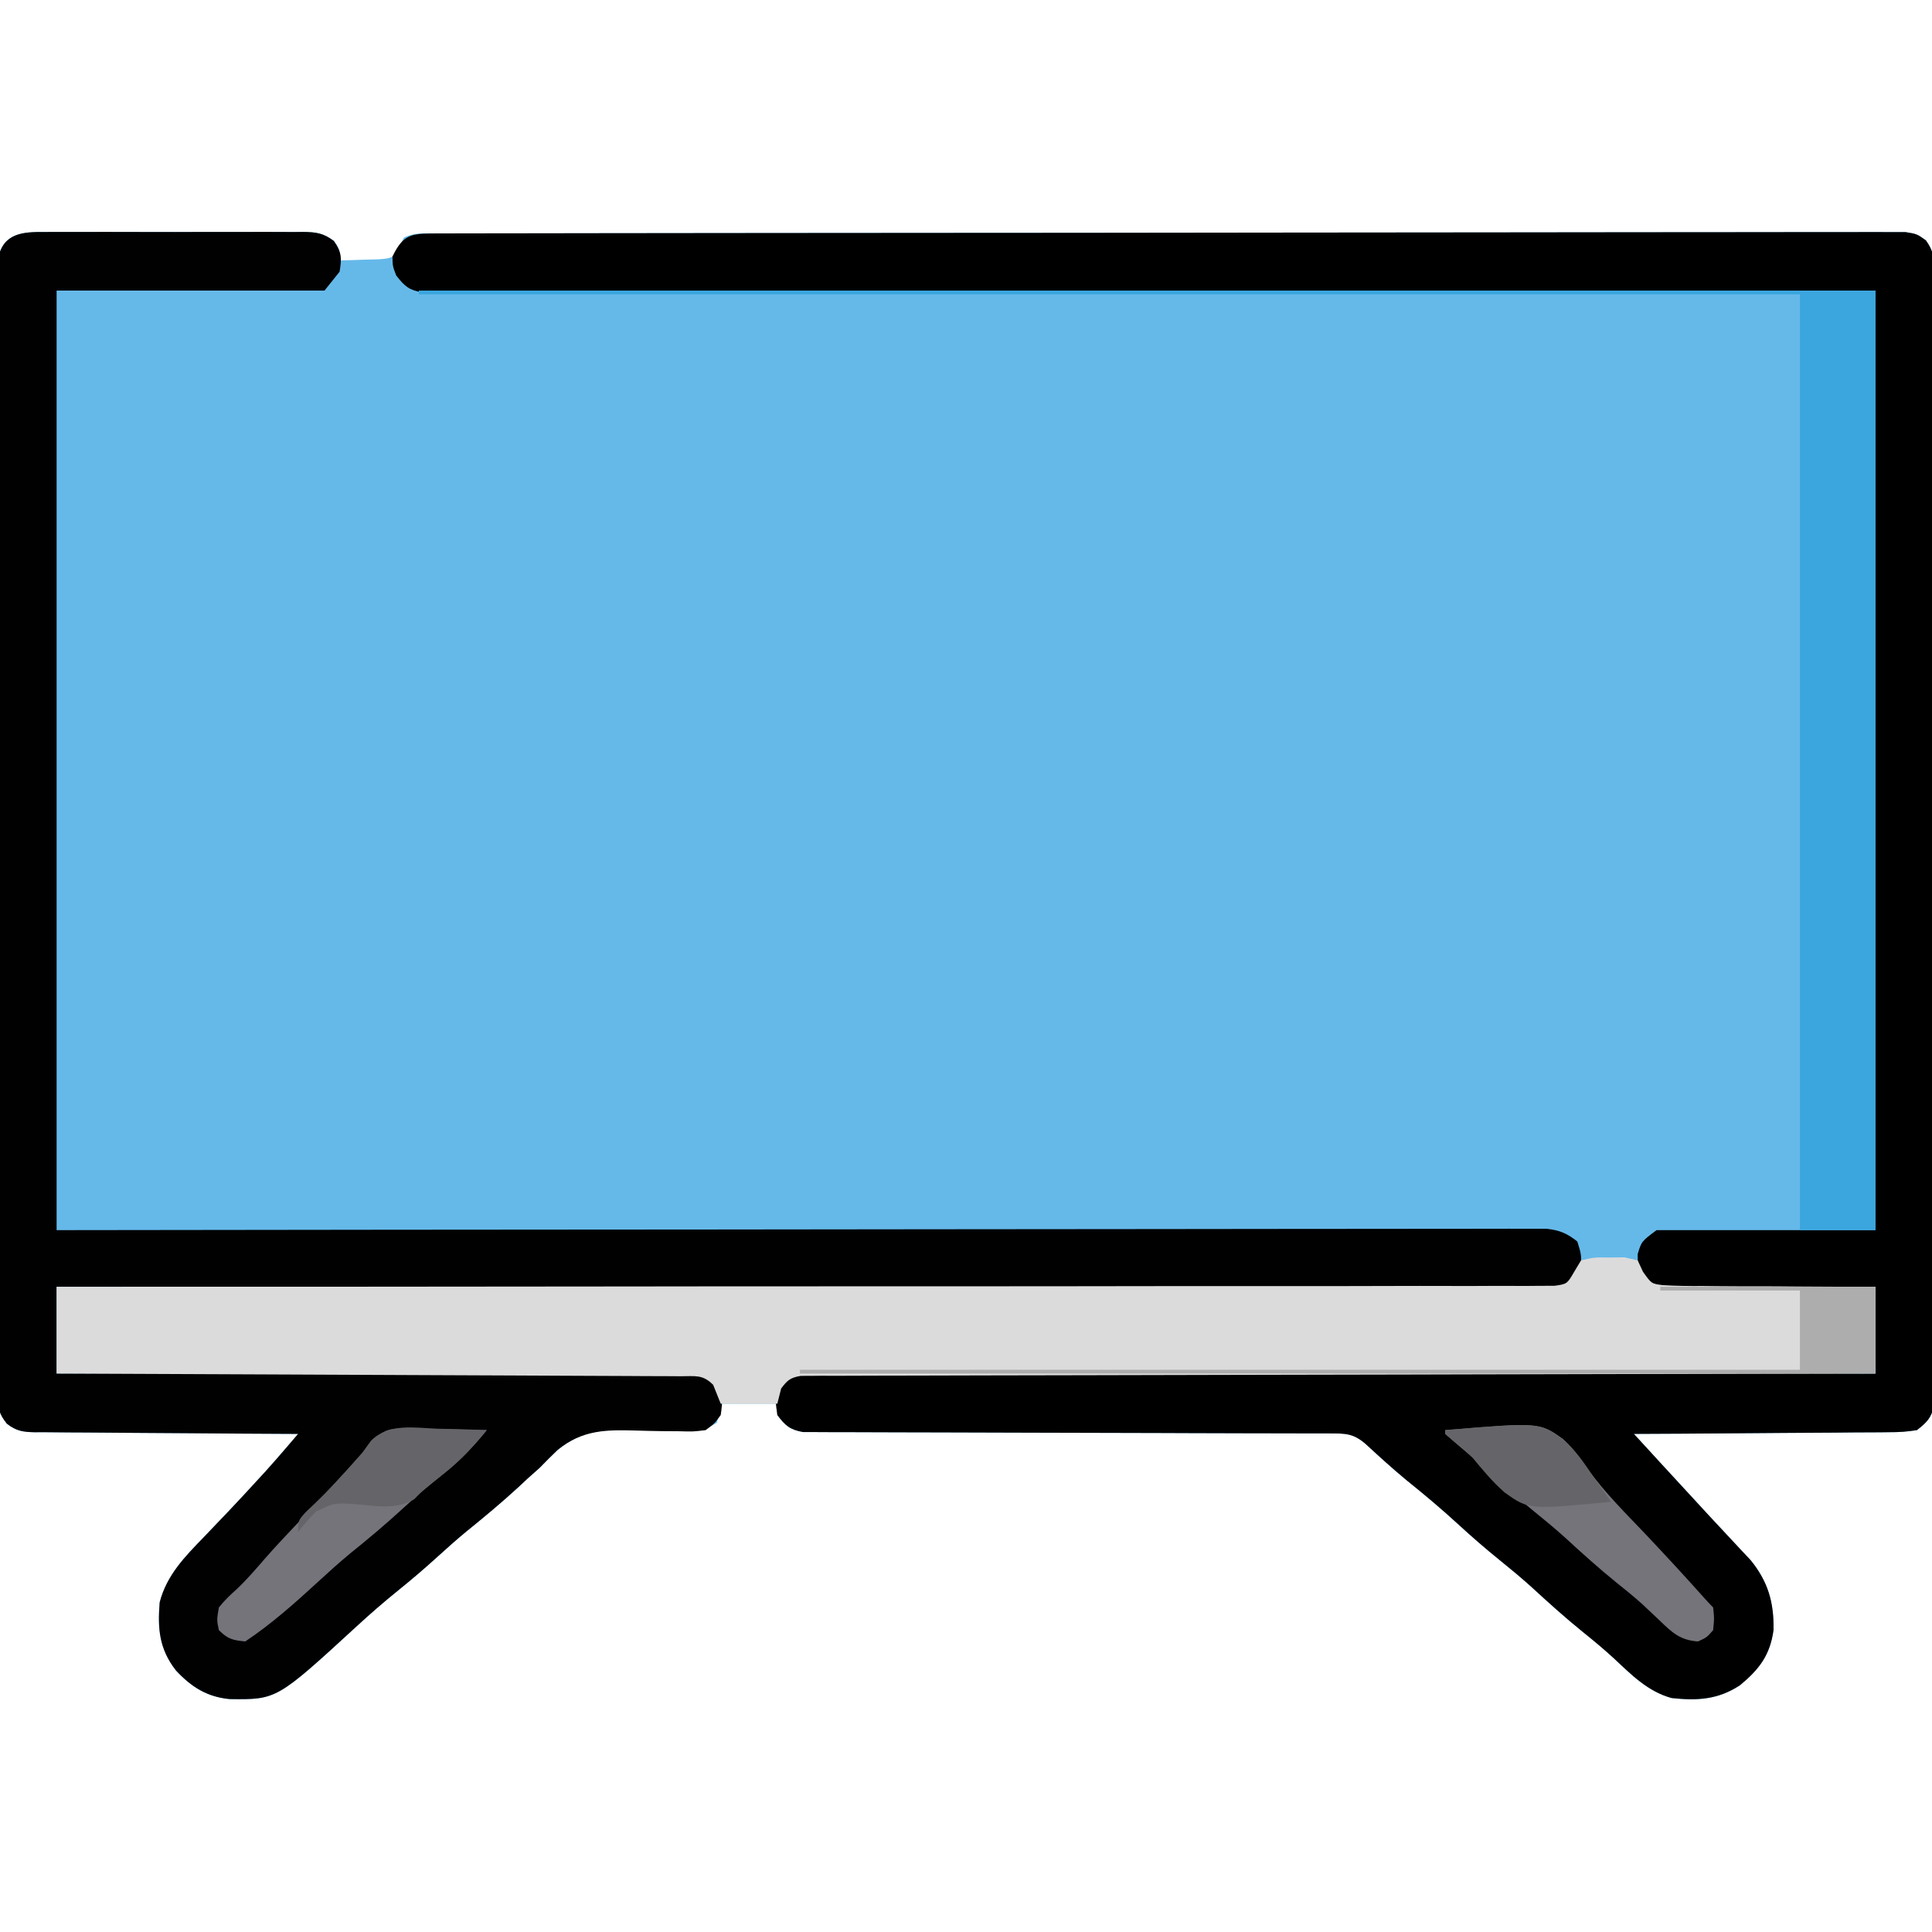
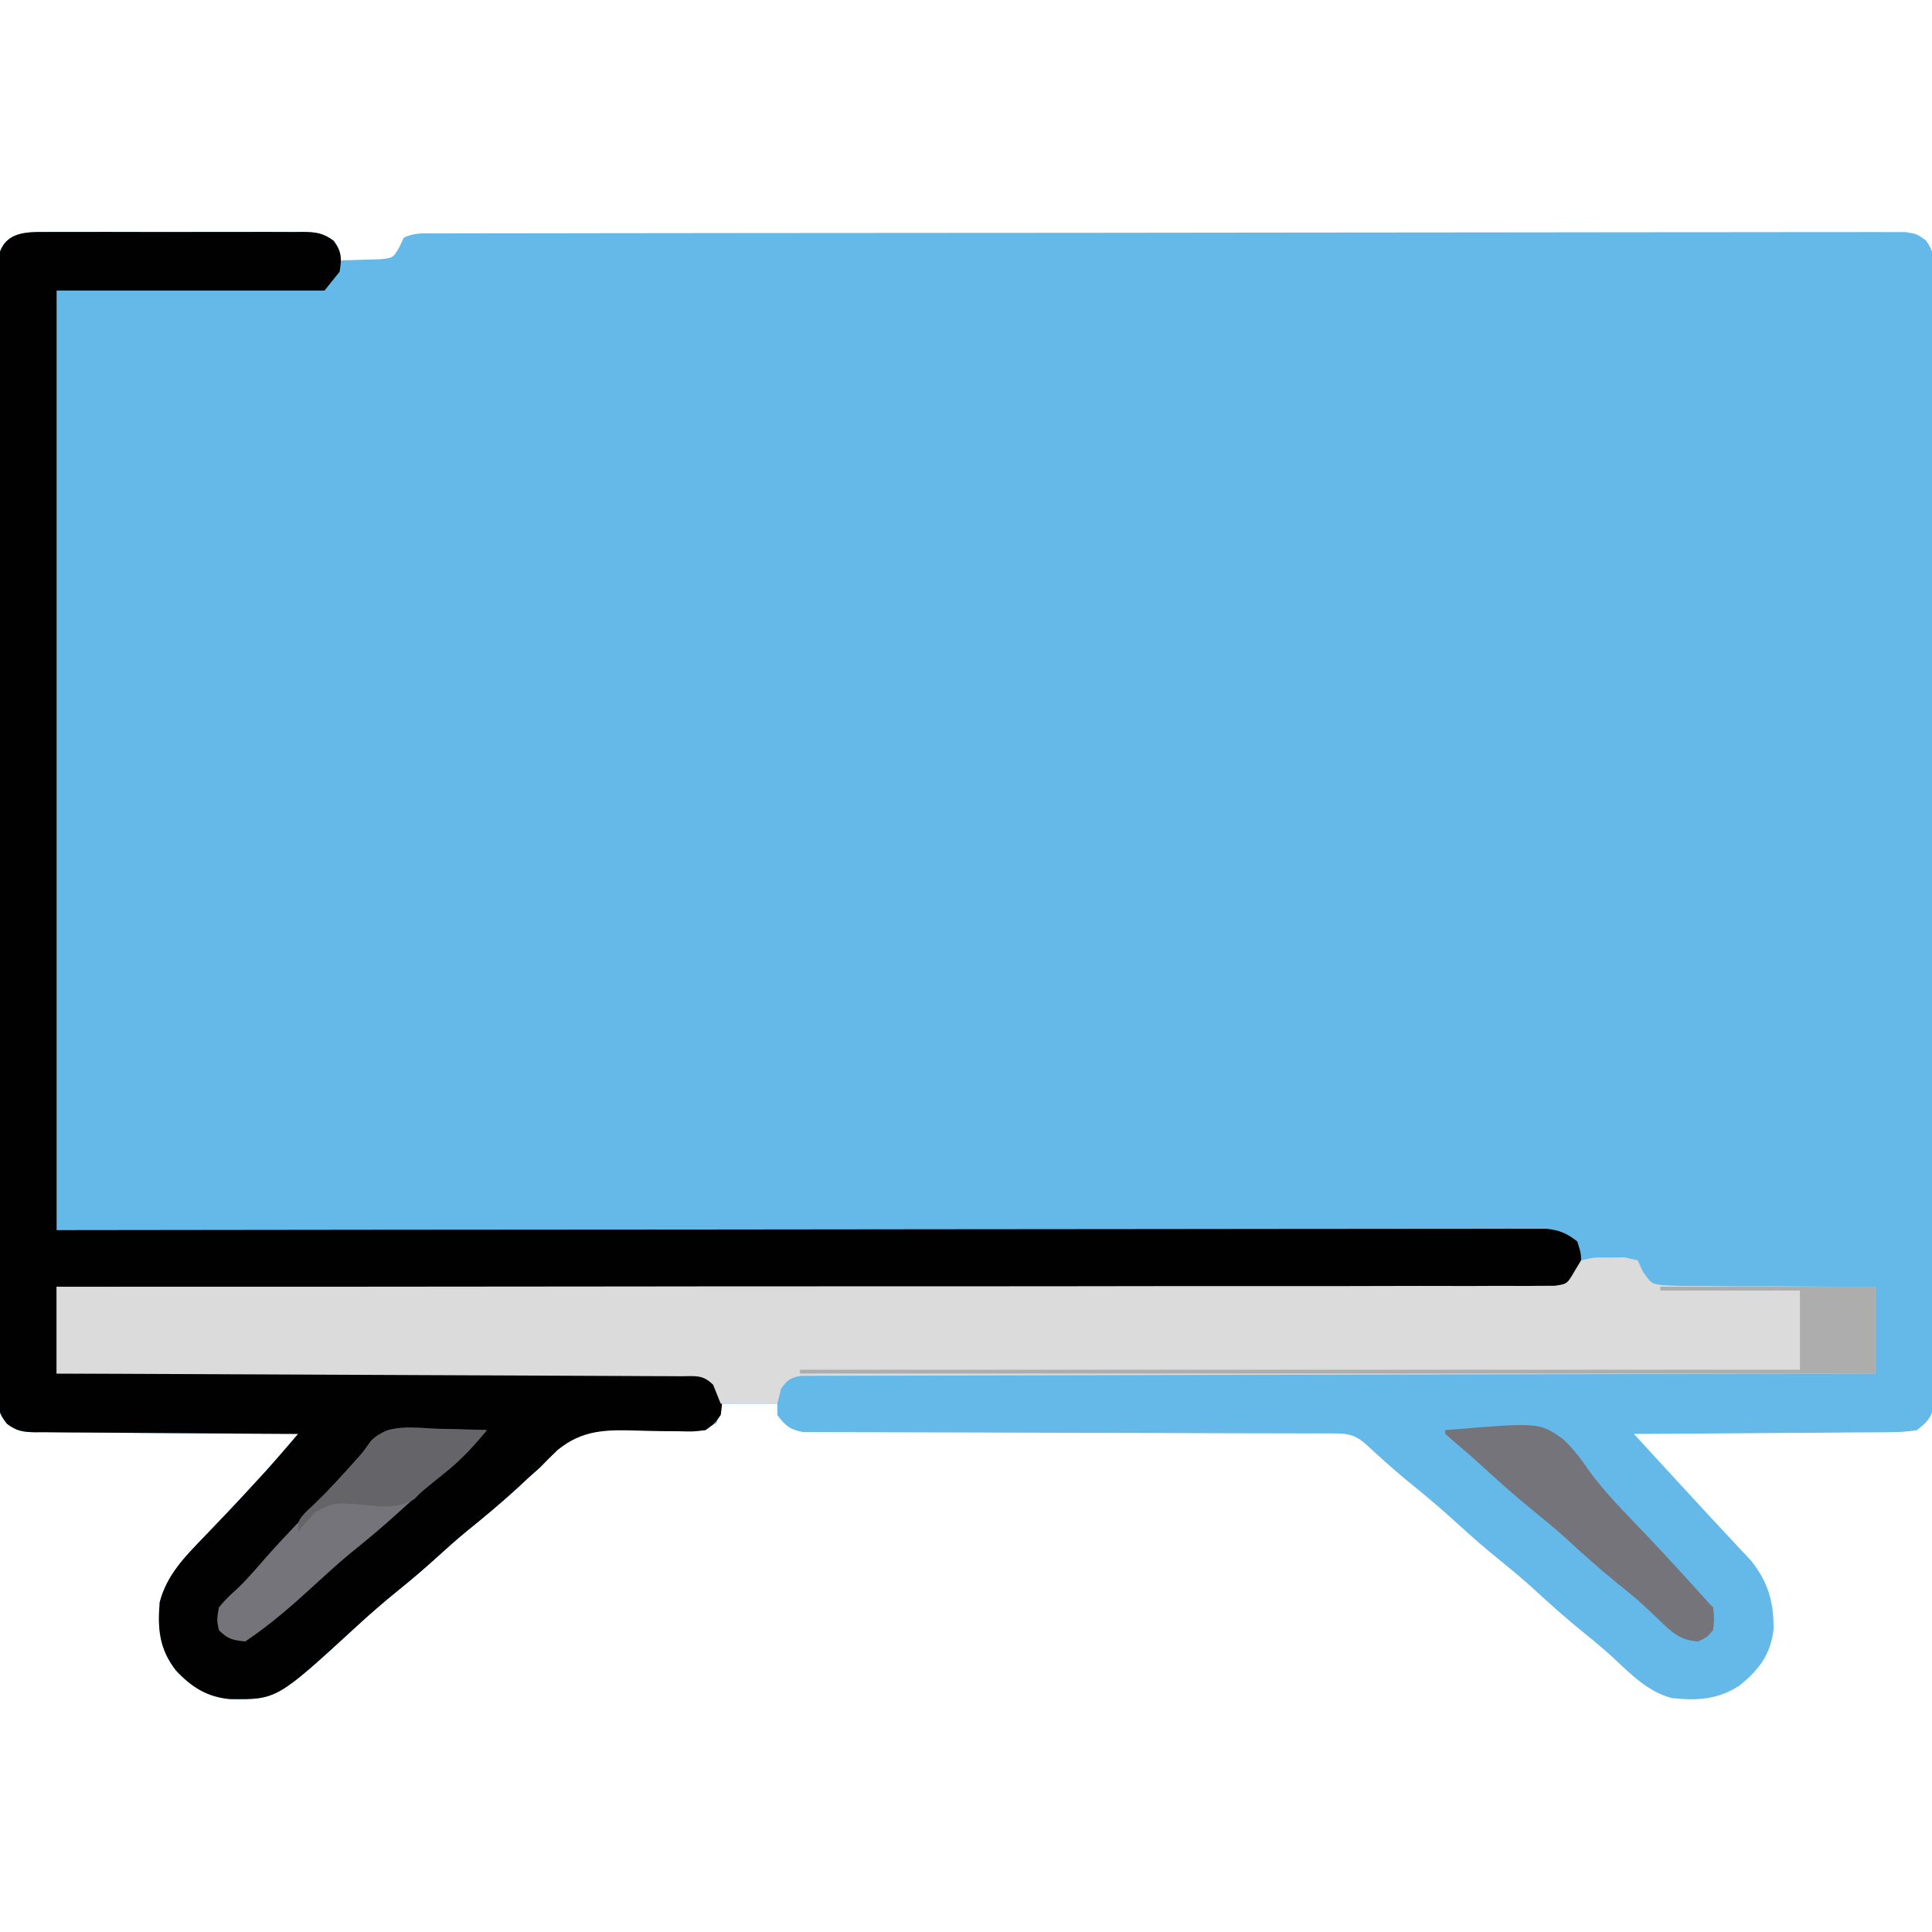
<svg xmlns="http://www.w3.org/2000/svg" version="1.1" width="512" height="512">
  <path d="M0 0 C1.191 -0.011 1.191 -0.011 2.406 -0.021 C5.027 -0.039 7.648 -0.027 10.27 -0.014 C12.093 -0.016 13.916 -0.02 15.739 -0.025 C19.559 -0.031 23.378 -0.023 27.198 -0.004 C32.095 0.019 36.99 0.006 41.886 -0.018 C45.651 -0.033 49.415 -0.028 53.179 -0.018 C54.985 -0.015 56.79 -0.018 58.595 -0.028 C61.119 -0.038 63.641 -0.022 66.164 0 C67.283 -0.012 67.283 -0.012 68.425 -0.025 C71.873 0.032 73.77 0.287 76.577 2.362 C78.082 4.518 78.082 4.518 78.082 7.518 C80.353 7.485 82.624 7.415 84.895 7.33 C86.159 7.295 87.424 7.26 88.727 7.225 C92.247 6.872 92.247 6.872 93.906 4.029 C94.294 3.2 94.682 2.372 95.082 1.518 C97.937 0.09 100.355 0.388 103.548 0.383 C104.223 0.381 104.898 0.379 105.593 0.376 C107.876 0.37 110.16 0.37 112.443 0.37 C114.088 0.367 115.733 0.363 117.377 0.359 C121.914 0.349 126.451 0.346 130.988 0.343 C135.874 0.339 140.761 0.329 145.647 0.321 C157.455 0.301 169.263 0.291 181.071 0.282 C186.626 0.278 192.181 0.272 197.737 0.267 C216.194 0.25 234.651 0.235 253.108 0.228 C257.9 0.226 262.692 0.224 267.484 0.222 C268.675 0.222 269.867 0.221 271.094 0.221 C290.403 0.213 309.713 0.187 329.022 0.155 C348.829 0.122 368.636 0.104 388.443 0.101 C399.571 0.098 410.699 0.09 421.827 0.064 C431.301 0.042 440.775 0.034 450.249 0.044 C455.086 0.049 459.922 0.047 464.759 0.027 C469.183 0.01 473.607 0.011 478.031 0.026 C479.635 0.029 481.24 0.024 482.844 0.012 C485.018 -0.003 487.19 0.007 489.364 0.023 C490.574 0.022 491.783 0.021 493.029 0.02 C496.082 0.518 496.082 0.518 498.47 2.217 C500.417 4.996 500.583 6.452 500.585 9.824 C500.596 10.906 500.606 11.988 500.617 13.103 C500.608 14.291 500.599 15.479 500.59 16.703 C500.596 17.965 500.602 19.227 500.609 20.528 C500.626 24.034 500.617 27.541 500.605 31.047 C500.596 34.828 500.61 38.608 500.621 42.389 C500.639 49.796 500.635 57.203 500.623 64.61 C500.614 70.628 500.613 76.647 500.617 82.666 C500.618 83.521 500.619 84.377 500.619 85.259 C500.62 86.998 500.622 88.736 500.623 90.475 C500.634 106.786 500.621 123.098 500.6 139.409 C500.582 153.411 500.585 167.414 500.604 181.417 C500.625 197.669 500.633 213.921 500.621 230.173 C500.62 231.905 500.619 233.637 500.617 235.37 C500.617 236.222 500.616 237.074 500.615 237.953 C500.612 243.965 500.618 249.978 500.627 255.991 C500.638 263.317 500.635 270.642 500.614 277.968 C500.604 281.707 500.599 285.446 500.613 289.186 C500.627 293.235 500.61 297.283 500.59 301.333 C500.599 302.521 500.608 303.708 500.617 304.932 C500.607 306.014 500.596 307.096 500.585 308.211 C500.585 309.146 500.584 310.081 500.583 311.044 C499.923 314.3 498.67 315.495 496.082 317.518 C493.496 317.921 491.328 318.082 488.743 318.063 C488.011 318.074 487.279 318.084 486.525 318.095 C484.111 318.124 481.699 318.126 479.285 318.127 C477.609 318.142 475.934 318.159 474.258 318.177 C469.852 318.221 465.446 318.241 461.04 318.256 C456.542 318.275 452.045 318.317 447.547 318.357 C438.725 318.433 429.904 318.483 421.082 318.518 C422.846 320.442 424.609 322.366 426.373 324.291 C426.869 324.833 427.366 325.375 427.878 325.933 C431.291 329.657 434.713 333.372 438.145 337.08 C439.145 338.166 440.145 339.252 441.145 340.338 C443.07 342.428 445.008 344.504 446.957 346.572 C447.844 347.524 448.731 348.475 449.645 349.455 C450.43 350.289 451.215 351.123 452.023 351.982 C456.672 357.708 458.225 363.257 458.082 370.518 C457.162 377.165 454.305 380.886 449.215 385.107 C443.408 388.947 437.87 389.256 431.082 388.518 C424.78 386.804 420.375 382.3 415.715 377.939 C413.103 375.537 410.411 373.302 407.645 371.08 C402.871 367.219 398.348 363.143 393.832 358.986 C391.145 356.574 388.392 354.285 385.582 352.018 C381.797 348.964 378.16 345.811 374.582 342.518 C370.124 338.414 365.517 334.565 360.801 330.764 C357.115 327.718 353.593 324.507 350.078 321.268 C346.723 318.326 344.644 318.391 340.25 318.386 C338.386 318.38 338.386 318.38 336.485 318.374 C335.101 318.375 333.717 318.375 332.333 318.376 C330.881 318.373 329.429 318.369 327.977 318.365 C324.846 318.357 321.715 318.352 318.584 318.349 C313.634 318.343 308.685 318.326 303.735 318.308 C302.042 318.301 300.348 318.295 298.655 318.289 C297.807 318.285 296.958 318.282 296.084 318.279 C284.558 318.237 273.032 318.204 261.506 318.192 C253.735 318.183 245.965 318.161 238.194 318.122 C234.08 318.103 229.967 318.09 225.853 318.095 C221.983 318.1 218.115 318.086 214.245 318.058 C212.825 318.051 211.404 318.051 209.983 318.058 C208.045 318.067 206.107 318.049 204.168 318.03 C203.083 318.027 201.998 318.025 200.88 318.023 C197.399 317.394 196.186 316.318 194.082 313.518 C194.082 312.528 194.082 311.538 194.082 310.518 C189.132 310.518 184.182 310.518 179.082 310.518 C178.752 312.168 178.422 313.818 178.082 315.518 C174.325 318.022 172.438 317.705 167.957 317.615 C166.513 317.611 165.069 317.609 163.625 317.609 C161.364 317.601 159.106 317.581 156.846 317.521 C148.588 317.325 142.547 317.327 135.863 322.764 C134.238 324.316 132.64 325.897 131.082 327.518 C130.058 328.442 129.029 329.361 127.988 330.268 C127.194 331.01 126.4 331.753 125.582 332.518 C121.112 336.631 116.492 340.488 111.766 344.303 C109.135 346.474 106.603 348.72 104.082 351.018 C100.686 354.113 97.22 357.069 93.645 359.955 C89.841 363.031 86.181 366.205 82.582 369.518 C61.418 388.956 61.418 388.956 48.934 388.791 C42.905 388.213 38.79 385.573 34.707 381.205 C30.271 375.499 29.828 370.128 30.402 363.143 C32.27 355.928 37.096 351.027 42.145 345.83 C43.489 344.422 44.833 343.013 46.176 341.604 C46.837 340.914 47.498 340.224 48.18 339.513 C50.869 336.692 53.513 333.83 56.145 330.955 C56.961 330.067 57.776 329.179 58.617 328.264 C60.519 326.145 62.386 324.009 64.236 321.846 C64.771 321.221 65.305 320.596 65.856 319.952 C66.261 319.479 66.665 319.005 67.082 318.518 C66.151 318.514 65.221 318.51 64.262 318.507 C55.492 318.47 46.722 318.412 37.953 318.334 C33.444 318.294 28.936 318.262 24.427 318.247 C20.076 318.231 15.726 318.197 11.375 318.149 C9.715 318.134 8.055 318.127 6.395 318.126 C4.069 318.123 1.746 318.096 -0.579 318.063 C-1.266 318.069 -1.953 318.074 -2.661 318.079 C-5.807 318.01 -7.585 317.777 -10.095 315.817 C-12.303 313.032 -12.419 311.729 -12.421 308.211 C-12.432 307.129 -12.442 306.047 -12.453 304.932 C-12.444 303.744 -12.435 302.557 -12.426 301.333 C-12.435 299.439 -12.435 299.439 -12.445 297.507 C-12.462 294.001 -12.453 290.495 -12.441 286.988 C-12.432 283.208 -12.446 279.427 -12.457 275.647 C-12.475 268.239 -12.471 260.833 -12.459 253.426 C-12.45 247.407 -12.449 241.388 -12.453 235.37 C-12.454 234.514 -12.454 233.658 -12.455 232.776 C-12.456 231.037 -12.458 229.299 -12.459 227.56 C-12.47 211.249 -12.457 194.938 -12.436 178.626 C-12.418 164.624 -12.421 150.621 -12.439 136.619 C-12.461 120.367 -12.469 104.115 -12.457 87.862 C-12.456 86.13 -12.454 84.398 -12.453 82.666 C-12.453 81.813 -12.452 80.961 -12.451 80.083 C-12.448 74.07 -12.454 68.057 -12.463 62.044 C-12.474 54.718 -12.471 47.393 -12.45 40.067 C-12.439 36.328 -12.435 32.589 -12.449 28.85 C-12.463 24.8 -12.446 20.752 -12.426 16.703 C-12.435 15.515 -12.444 14.327 -12.453 13.103 C-12.443 12.021 -12.432 10.939 -12.421 9.824 C-12.421 8.889 -12.42 7.954 -12.419 6.991 C-11.054 0.253 -5.891 -0.064 0 0 Z " fill="#65B9E9" transform="translate(11.918,61.482)" />
-   <path d="M0 0 C0.675 -0.002 1.35 -0.005 2.045 -0.007 C4.328 -0.014 6.612 -0.013 8.895 -0.013 C10.54 -0.016 12.184 -0.02 13.829 -0.024 C18.366 -0.034 22.903 -0.038 27.44 -0.04 C32.326 -0.044 37.212 -0.054 42.099 -0.063 C53.907 -0.082 65.715 -0.093 77.523 -0.101 C83.078 -0.106 88.633 -0.111 94.188 -0.116 C112.646 -0.133 131.103 -0.148 149.56 -0.155 C154.352 -0.157 159.144 -0.159 163.936 -0.161 C165.127 -0.161 166.318 -0.162 167.545 -0.162 C186.855 -0.171 206.164 -0.196 225.474 -0.229 C245.281 -0.262 265.088 -0.28 284.895 -0.283 C296.023 -0.285 307.151 -0.294 318.279 -0.319 C327.753 -0.341 337.227 -0.349 346.701 -0.339 C351.537 -0.335 356.374 -0.337 361.211 -0.356 C365.635 -0.374 370.059 -0.373 374.483 -0.357 C376.087 -0.355 377.691 -0.359 379.296 -0.371 C381.469 -0.386 383.642 -0.377 385.816 -0.361 C387.025 -0.362 388.235 -0.363 389.481 -0.364 C392.534 0.134 392.534 0.134 394.922 1.833 C396.869 4.613 397.035 6.068 397.037 9.441 C397.048 10.523 397.058 11.605 397.069 12.719 C397.06 13.907 397.051 15.095 397.042 16.319 C397.051 18.213 397.051 18.213 397.061 20.145 C397.077 23.651 397.069 27.157 397.057 30.664 C397.048 34.444 397.062 38.225 397.073 42.005 C397.09 49.412 397.087 56.819 397.075 64.226 C397.066 70.245 397.065 76.264 397.069 82.282 C397.07 83.138 397.07 83.994 397.071 84.876 C397.072 86.614 397.073 88.353 397.075 90.092 C397.086 106.403 397.073 122.714 397.052 139.026 C397.034 153.028 397.037 167.031 397.055 181.033 C397.077 197.285 397.085 213.537 397.073 229.789 C397.072 231.522 397.07 233.254 397.069 234.986 C397.068 236.265 397.068 236.265 397.067 237.569 C397.064 243.582 397.07 249.595 397.079 255.608 C397.09 262.934 397.087 270.259 397.066 277.585 C397.055 281.324 397.051 285.063 397.064 288.802 C397.078 292.851 397.062 296.9 397.042 300.949 C397.055 302.731 397.055 302.731 397.069 304.549 C397.053 306.172 397.053 306.172 397.037 307.827 C397.036 308.762 397.036 309.697 397.035 310.661 C396.375 313.916 395.122 315.112 392.534 317.134 C389.948 317.537 387.78 317.699 385.195 317.68 C384.463 317.69 383.731 317.701 382.976 317.711 C380.563 317.741 378.15 317.742 375.737 317.744 C374.061 317.759 372.385 317.775 370.709 317.794 C366.304 317.837 361.898 317.857 357.492 317.872 C352.994 317.892 348.496 317.934 343.999 317.974 C335.177 318.049 326.356 318.1 317.534 318.134 C319.297 320.059 321.061 321.983 322.825 323.907 C323.321 324.449 323.818 324.991 324.329 325.55 C327.743 329.274 331.165 332.989 334.596 336.697 C335.596 337.783 336.596 338.869 337.596 339.955 C339.522 342.044 341.46 344.121 343.409 346.189 C344.296 347.14 345.182 348.092 346.096 349.072 C346.881 349.906 347.666 350.74 348.475 351.599 C353.124 357.324 354.676 362.874 354.534 370.134 C353.613 376.782 350.756 380.503 345.667 384.724 C339.86 388.563 334.322 388.873 327.534 388.134 C321.232 386.421 316.827 381.917 312.167 377.556 C309.555 375.154 306.862 372.919 304.096 370.697 C299.322 366.836 294.8 362.76 290.284 358.603 C287.596 356.19 284.844 353.902 282.034 351.634 C278.249 348.581 274.612 345.428 271.034 342.134 C266.575 338.031 261.969 334.182 257.252 330.38 C253.566 327.335 250.045 324.124 246.53 320.884 C243.175 317.943 241.096 318.008 236.702 318.003 C234.838 317.997 234.838 317.997 232.937 317.991 C231.553 317.991 230.169 317.992 228.784 317.992 C227.332 317.989 225.88 317.986 224.428 317.982 C221.298 317.974 218.167 317.969 215.036 317.966 C210.086 317.96 205.136 317.943 200.187 317.924 C198.493 317.918 196.8 317.912 195.106 317.905 C194.258 317.902 193.41 317.899 192.536 317.896 C181.01 317.854 169.484 317.821 157.958 317.808 C150.187 317.8 142.416 317.777 134.646 317.739 C130.532 317.719 126.418 317.707 122.305 317.712 C118.435 317.716 114.566 317.703 110.697 317.675 C109.276 317.668 107.856 317.668 106.435 317.675 C104.497 317.684 102.558 317.666 100.62 317.646 C99.535 317.644 98.45 317.642 97.332 317.639 C93.837 317.008 92.653 315.941 90.534 313.134 C90.034 309.634 90.034 309.634 90.534 306.134 C92.508 303.623 93.71 302.309 96.871 301.637 C98.176 301.64 98.176 301.64 99.508 301.642 C101.02 301.63 101.02 301.63 102.562 301.618 C103.667 301.63 104.772 301.641 105.91 301.653 C107.086 301.65 108.261 301.646 109.472 301.643 C112.736 301.637 115.998 301.65 119.262 301.67 C122.781 301.687 126.299 301.681 129.818 301.678 C135.915 301.676 142.011 301.689 148.108 301.711 C156.923 301.744 165.737 301.754 174.552 301.759 C188.853 301.768 203.154 301.795 217.455 301.832 C231.348 301.869 245.241 301.897 259.134 301.914 C259.99 301.916 260.846 301.917 261.728 301.918 C266.024 301.923 270.319 301.928 274.614 301.933 C310.254 301.974 345.894 302.046 381.534 302.134 C381.534 294.544 381.534 286.954 381.534 279.134 C379.767 279.16 378.001 279.187 376.181 279.214 C370.342 279.294 364.503 279.352 358.663 279.393 C355.123 279.419 351.583 279.455 348.043 279.511 C343.972 279.576 339.902 279.6 335.831 279.623 C334.561 279.648 333.291 279.674 331.982 279.701 C330.211 279.701 330.211 279.701 328.404 279.702 C327.365 279.713 326.325 279.724 325.255 279.735 C322.534 279.134 322.534 279.134 320.167 276.825 C318.534 274.134 318.534 274.134 318.534 270.509 C319.534 267.134 319.534 267.134 323.534 264.134 C342.674 264.134 361.814 264.134 381.534 264.134 C381.534 181.964 381.534 99.794 381.534 15.134 C339.59 15.204 339.59 15.204 296.799 15.275 C279.135 15.295 261.471 15.315 243.807 15.33 C234.532 15.337 225.257 15.345 215.982 15.354 C214.819 15.355 213.657 15.356 212.459 15.357 C193.673 15.375 174.888 15.406 156.102 15.443 C136.833 15.48 117.564 15.502 98.295 15.511 C86.398 15.516 74.501 15.533 62.604 15.566 C54.454 15.587 46.304 15.593 38.154 15.588 C33.447 15.586 28.739 15.59 24.032 15.611 C19.727 15.63 15.421 15.632 11.116 15.618 C9.554 15.616 7.993 15.621 6.432 15.634 C4.316 15.65 2.201 15.641 0.085 15.626 C-1.68 15.629 -1.68 15.629 -3.482 15.631 C-7.097 15.029 -8.245 13.991 -10.466 11.134 C-11.404 8.697 -11.404 8.697 -11.466 6.134 C-8.603 0.135 -6.369 0.009 0 0 Z " fill="#000000" transform="translate(115.466,61.866)" />
  <path d="M0 0 C1.191 -0.011 1.191 -0.011 2.406 -0.021 C5.027 -0.039 7.648 -0.027 10.27 -0.014 C12.093 -0.016 13.916 -0.02 15.739 -0.025 C19.559 -0.031 23.378 -0.023 27.198 -0.004 C32.095 0.019 36.99 0.006 41.886 -0.018 C45.651 -0.033 49.415 -0.028 53.179 -0.018 C54.985 -0.015 56.79 -0.018 58.595 -0.028 C61.119 -0.038 63.641 -0.022 66.164 0 C67.283 -0.012 67.283 -0.012 68.425 -0.025 C71.868 0.032 73.757 0.274 76.546 2.366 C78.658 5.324 78.664 6.954 78.082 10.518 C76.762 12.168 75.442 13.818 74.082 15.518 C50.652 15.518 27.222 15.518 3.082 15.518 C3.082 97.688 3.082 179.858 3.082 264.518 C31.755 264.483 60.427 264.448 89.969 264.412 C108.084 264.397 126.199 264.382 144.314 264.371 C153.827 264.365 163.339 264.359 172.851 264.353 C174.64 264.352 174.64 264.352 176.464 264.35 C195.728 264.337 214.991 264.314 234.255 264.286 C254.015 264.258 273.776 264.241 293.536 264.235 C305.736 264.231 317.935 264.218 330.134 264.194 C338.493 264.178 346.852 264.173 355.21 264.177 C360.037 264.179 364.864 264.176 369.691 264.16 C374.107 264.145 378.522 264.145 382.939 264.155 C384.539 264.156 386.139 264.152 387.74 264.143 C389.91 264.131 392.08 264.137 394.251 264.148 C396.062 264.147 396.062 264.147 397.909 264.145 C401.429 264.558 403.31 265.331 406.082 267.518 C407.145 270.893 407.145 270.893 407.082 274.518 C405.499 277.206 405.499 277.206 403.082 279.518 C400.02 280.139 400.02 280.139 396.343 280.133 C395.663 280.139 394.983 280.144 394.282 280.15 C391.993 280.164 389.705 280.141 387.415 280.119 C385.762 280.121 384.109 280.125 382.455 280.132 C377.904 280.143 373.352 280.123 368.801 280.098 C363.895 280.076 358.99 280.084 354.085 280.087 C345.583 280.09 337.082 280.074 328.581 280.046 C316.289 280.006 303.998 279.993 291.706 279.986 C271.764 279.975 251.823 279.942 231.882 279.895 C212.508 279.849 193.134 279.813 173.761 279.792 C172.567 279.791 171.373 279.79 170.143 279.788 C164.155 279.782 158.166 279.775 152.178 279.769 C102.479 279.717 52.781 279.629 3.082 279.518 C3.082 287.108 3.082 294.698 3.082 302.518 C6.301 302.504 6.301 302.504 9.585 302.491 C29.774 302.409 49.963 302.349 70.153 302.31 C80.533 302.29 90.914 302.262 101.294 302.216 C110.34 302.176 119.386 302.15 128.432 302.141 C133.223 302.136 138.014 302.124 142.805 302.095 C147.313 302.068 151.821 302.059 156.329 302.065 C157.985 302.064 159.641 302.056 161.297 302.041 C163.555 302.021 165.813 302.026 168.071 302.037 C169.336 302.033 170.601 302.029 171.904 302.025 C175.082 302.518 175.082 302.518 177.489 304.329 C179.815 307.525 179.632 309.667 179.082 313.518 C177.502 315.718 177.502 315.718 175.082 317.518 C171.773 317.921 171.773 317.921 167.859 317.811 C166.419 317.801 164.978 317.792 163.537 317.785 C161.287 317.752 159.04 317.706 156.791 317.631 C148.723 317.395 142.448 317.402 135.867 322.756 C134.241 324.311 132.641 325.895 131.082 327.518 C130.058 328.443 129.029 329.361 127.988 330.268 C127.194 331.01 126.4 331.753 125.582 332.518 C121.112 336.631 116.492 340.488 111.766 344.303 C109.135 346.474 106.603 348.72 104.082 351.018 C100.686 354.113 97.22 357.069 93.645 359.955 C89.841 363.031 86.181 366.205 82.582 369.518 C61.418 388.956 61.418 388.956 48.934 388.791 C42.905 388.213 38.79 385.573 34.707 381.205 C30.271 375.499 29.828 370.128 30.402 363.143 C32.27 355.928 37.096 351.027 42.145 345.83 C43.489 344.422 44.833 343.013 46.176 341.604 C46.837 340.914 47.498 340.224 48.18 339.513 C50.869 336.692 53.513 333.83 56.145 330.955 C56.961 330.067 57.776 329.179 58.617 328.264 C60.519 326.145 62.386 324.009 64.236 321.846 C64.771 321.221 65.305 320.596 65.856 319.952 C66.261 319.479 66.665 319.005 67.082 318.518 C66.151 318.514 65.221 318.51 64.262 318.507 C55.492 318.47 46.722 318.412 37.953 318.334 C33.444 318.294 28.936 318.262 24.427 318.247 C20.076 318.231 15.726 318.197 11.375 318.149 C9.715 318.134 8.055 318.127 6.395 318.126 C4.069 318.123 1.746 318.096 -0.579 318.063 C-1.266 318.069 -1.953 318.074 -2.661 318.079 C-5.807 318.01 -7.585 317.777 -10.095 315.817 C-12.303 313.032 -12.419 311.729 -12.421 308.211 C-12.432 307.129 -12.442 306.047 -12.453 304.932 C-12.444 303.744 -12.435 302.557 -12.426 301.333 C-12.435 299.439 -12.435 299.439 -12.445 297.507 C-12.462 294.001 -12.453 290.495 -12.441 286.988 C-12.432 283.208 -12.446 279.427 -12.457 275.647 C-12.475 268.239 -12.471 260.833 -12.459 253.426 C-12.45 247.407 -12.449 241.388 -12.453 235.37 C-12.454 234.514 -12.454 233.658 -12.455 232.776 C-12.456 231.037 -12.458 229.299 -12.459 227.56 C-12.47 211.249 -12.457 194.938 -12.436 178.626 C-12.418 164.624 -12.421 150.621 -12.439 136.619 C-12.461 120.367 -12.469 104.115 -12.457 87.862 C-12.456 86.13 -12.454 84.398 -12.453 82.666 C-12.453 81.813 -12.452 80.961 -12.451 80.083 C-12.448 74.07 -12.454 68.057 -12.463 62.044 C-12.474 54.718 -12.471 47.393 -12.45 40.067 C-12.439 36.328 -12.435 32.589 -12.449 28.85 C-12.463 24.8 -12.446 20.752 -12.426 16.703 C-12.435 15.515 -12.444 14.327 -12.453 13.103 C-12.443 12.021 -12.432 10.939 -12.421 9.824 C-12.421 8.889 -12.42 7.954 -12.419 6.991 C-11.054 0.253 -5.891 -0.064 0 0 Z " fill="#010102" transform="translate(11.918,61.482)" />
  <path d="M0 0 C3.531 -0.797 3.531 -0.797 7.5 -0.75 C8.81 -0.765 10.119 -0.781 11.469 -0.797 C12.634 -0.534 13.799 -0.271 15 0 C15.459 0.99 15.917 1.98 16.39 3 C18.647 6.198 18.647 6.198 21.634 6.572 C25.199 6.793 28.725 6.83 32.297 6.805 C34.253 6.825 34.253 6.825 36.248 6.846 C39.707 6.882 43.166 6.883 46.625 6.876 C50.158 6.875 53.69 6.907 57.223 6.938 C64.149 6.991 71.074 7.004 78 7 C78 14.59 78 22.18 78 30 C72.617 30.009 72.617 30.009 67.125 30.018 C34.239 30.073 1.353 30.143 -31.533 30.229 C-35.84 30.24 -40.148 30.251 -44.455 30.262 C-45.741 30.266 -45.741 30.266 -47.053 30.269 C-60.951 30.305 -74.849 30.329 -88.747 30.35 C-103 30.372 -117.252 30.405 -131.505 30.449 C-140.305 30.475 -149.105 30.493 -157.905 30.499 C-163.933 30.505 -169.962 30.521 -175.99 30.546 C-179.472 30.56 -182.954 30.569 -186.436 30.565 C-190.205 30.563 -193.974 30.58 -197.744 30.601 C-199.406 30.594 -199.406 30.594 -201.101 30.587 C-202.107 30.596 -203.112 30.605 -204.149 30.615 C-205.455 30.618 -205.455 30.618 -206.787 30.621 C-209.526 31.09 -210.374 31.771 -212 34 C-212.33 35.32 -212.66 36.64 -213 38 C-217.95 38 -222.9 38 -228 38 C-228.99 35.525 -228.99 35.525 -230 33 C-232.851 30.149 -234.774 30.739 -238.77 30.722 C-239.474 30.716 -240.178 30.71 -240.904 30.704 C-243.275 30.687 -245.645 30.684 -248.016 30.681 C-249.711 30.672 -251.406 30.662 -253.101 30.651 C-257.712 30.623 -262.323 30.608 -266.935 30.595 C-271.75 30.58 -276.565 30.553 -281.381 30.527 C-290.504 30.48 -299.627 30.444 -308.75 30.411 C-319.134 30.372 -329.519 30.323 -339.903 30.273 C-361.269 30.169 -382.634 30.08 -404 30 C-404 22.41 -404 14.82 -404 7 C-401.942 7 -399.884 7.001 -397.764 7.001 C-348.953 7.009 -300.142 6.986 -251.331 6.924 C-245.328 6.917 -239.325 6.909 -233.321 6.902 C-232.126 6.901 -230.931 6.9 -229.699 6.898 C-210.328 6.876 -190.957 6.875 -171.586 6.881 C-151.721 6.887 -131.855 6.871 -111.99 6.834 C-99.724 6.811 -87.459 6.807 -75.193 6.824 C-66.791 6.835 -58.389 6.824 -49.986 6.795 C-45.133 6.779 -40.28 6.773 -35.427 6.793 C-30.988 6.811 -26.55 6.801 -22.111 6.769 C-20.501 6.763 -18.891 6.767 -17.281 6.781 C-15.1 6.8 -12.921 6.782 -10.739 6.754 C-9.526 6.753 -8.312 6.752 -7.062 6.752 C-3.709 6.276 -3.709 6.276 -1.8 3.003 C-1.206 2.012 -0.612 1.021 0 0 Z " fill="#DBDBDB" transform="translate(419,334)" />
-   <path d="M0 0 C127.38 0 254.76 0 386 0 C386 82.17 386 164.34 386 249 C379.4 249 372.8 249 366 249 C366 167.16 366 85.32 366 1 C245.22 1 124.44 1 0 1 C0 0.67 0 0.34 0 0 Z " fill="#3BA6DE" transform="translate(111,77)" />
  <path d="M0 0 C1.808 0.019 1.808 0.019 3.652 0.039 C4.907 0.073 6.161 0.106 7.453 0.141 C8.723 0.159 9.993 0.177 11.301 0.195 C14.436 0.242 17.569 0.308 20.703 0.391 C17.25 4.606 13.834 8.338 9.516 11.703 C5.615 14.812 1.869 18.008 -1.797 21.391 C-6.244 25.484 -10.844 29.315 -15.547 33.109 C-18.378 35.458 -21.091 37.9 -23.797 40.391 C-29.977 46.073 -36.301 51.727 -43.297 56.391 C-46.619 56.066 -47.905 55.783 -50.297 53.391 C-50.859 50.703 -50.859 50.703 -50.297 47.391 C-48.842 45.553 -47.266 44.044 -45.512 42.492 C-42.871 39.987 -40.548 37.278 -38.168 34.527 C-35.212 31.152 -32.129 27.9 -29.047 24.641 C-23.502 18.754 -18.007 12.827 -12.566 6.844 C-11.817 6.034 -11.069 5.225 -10.297 4.391 C-9.431 3.337 -9.431 3.337 -8.549 2.262 C-5.565 -0.217 -3.841 -0.072 0 0 Z " fill="#75747B" transform="translate(108.297,378.609)" />
  <path d="M0 0 C24.974 -2.078 24.974 -2.078 31.219 2.391 C33.755 4.742 35.817 7.38 37.761 10.246 C42.267 16.627 48.017 22.212 53.375 27.875 C58.472 33.284 63.515 38.729 68.461 44.277 C69.288 45.203 70.123 46.123 71 47 C71.312 49.875 71.312 49.875 71 53 C69.312 54.938 69.312 54.938 67 56 C62.317 55.693 60.177 53.694 56.875 50.5 C55.906 49.581 54.934 48.664 53.961 47.75 C53.469 47.287 52.978 46.824 52.472 46.348 C50.23 44.295 47.87 42.402 45.5 40.5 C40.744 36.663 36.245 32.606 31.75 28.469 C29.063 26.056 26.31 23.767 23.5 21.5 C18.675 17.606 14.087 13.505 9.527 9.305 C7.326 7.298 5.092 5.354 2.812 3.438 C1.884 2.633 0.956 1.829 0 1 C0 0.67 0 0.34 0 0 Z " fill="#75747B" transform="translate(383,379)" />
  <path d="M0 0 C18.81 0 37.62 0 57 0 C57 7.59 57 15.18 57 23 C-37.05 23 -131.1 23 -228 23 C-228 22.67 -228 22.34 -228 22 C-140.55 22 -53.1 22 37 22 C37 15.07 37 8.14 37 1 C24.79 1 12.58 1 0 1 C0 0.67 0 0.34 0 0 Z " fill="#ADADAD" transform="translate(440,341)" />
  <path d="M0 0 C1.261 0.027 2.521 0.054 3.82 0.082 C6.924 0.153 10.023 0.251 13.125 0.375 C9.565 4.73 5.992 8.553 1.562 12.062 C0.654 12.788 -0.255 13.514 -1.191 14.262 C-2.077 14.959 -2.963 15.656 -3.875 16.375 C-4.598 17.128 -5.321 17.881 -6.066 18.656 C-10.959 21.65 -16.486 20.418 -22.039 19.955 C-27.392 19.679 -27.392 19.679 -32.099 21.947 C-33.832 23.68 -35.394 25.424 -36.875 27.375 C-36.875 24.375 -36.875 24.375 -34.934 22.176 C-34.069 21.355 -33.204 20.534 -32.312 19.688 C-28.555 16.047 -25.006 12.363 -21.641 8.359 C-21.058 7.705 -20.475 7.05 -19.875 6.375 C-18.719 4.786 -18.719 4.786 -17.539 3.164 C-12.827 -1.507 -6.165 -0.25 0 0 Z " fill="#656569" transform="translate(115.875,378.625)" />
-   <path d="M0 0 C24.959 -2.077 24.959 -2.077 31.289 2.426 C34.37 5.26 36.71 8.499 39 12 C39.924 13.305 40.854 14.605 41.789 15.902 C42.519 16.925 43.248 17.947 44 19 C22.155 21.083 22.155 21.083 15.758 16.539 C12.479 13.662 9.762 10.367 7 7 C5.595 5.734 4.164 4.495 2.688 3.312 C1.801 2.549 0.914 1.786 0 1 C0 0.67 0 0.34 0 0 Z " fill="#656569" transform="translate(383,379)" />
</svg>